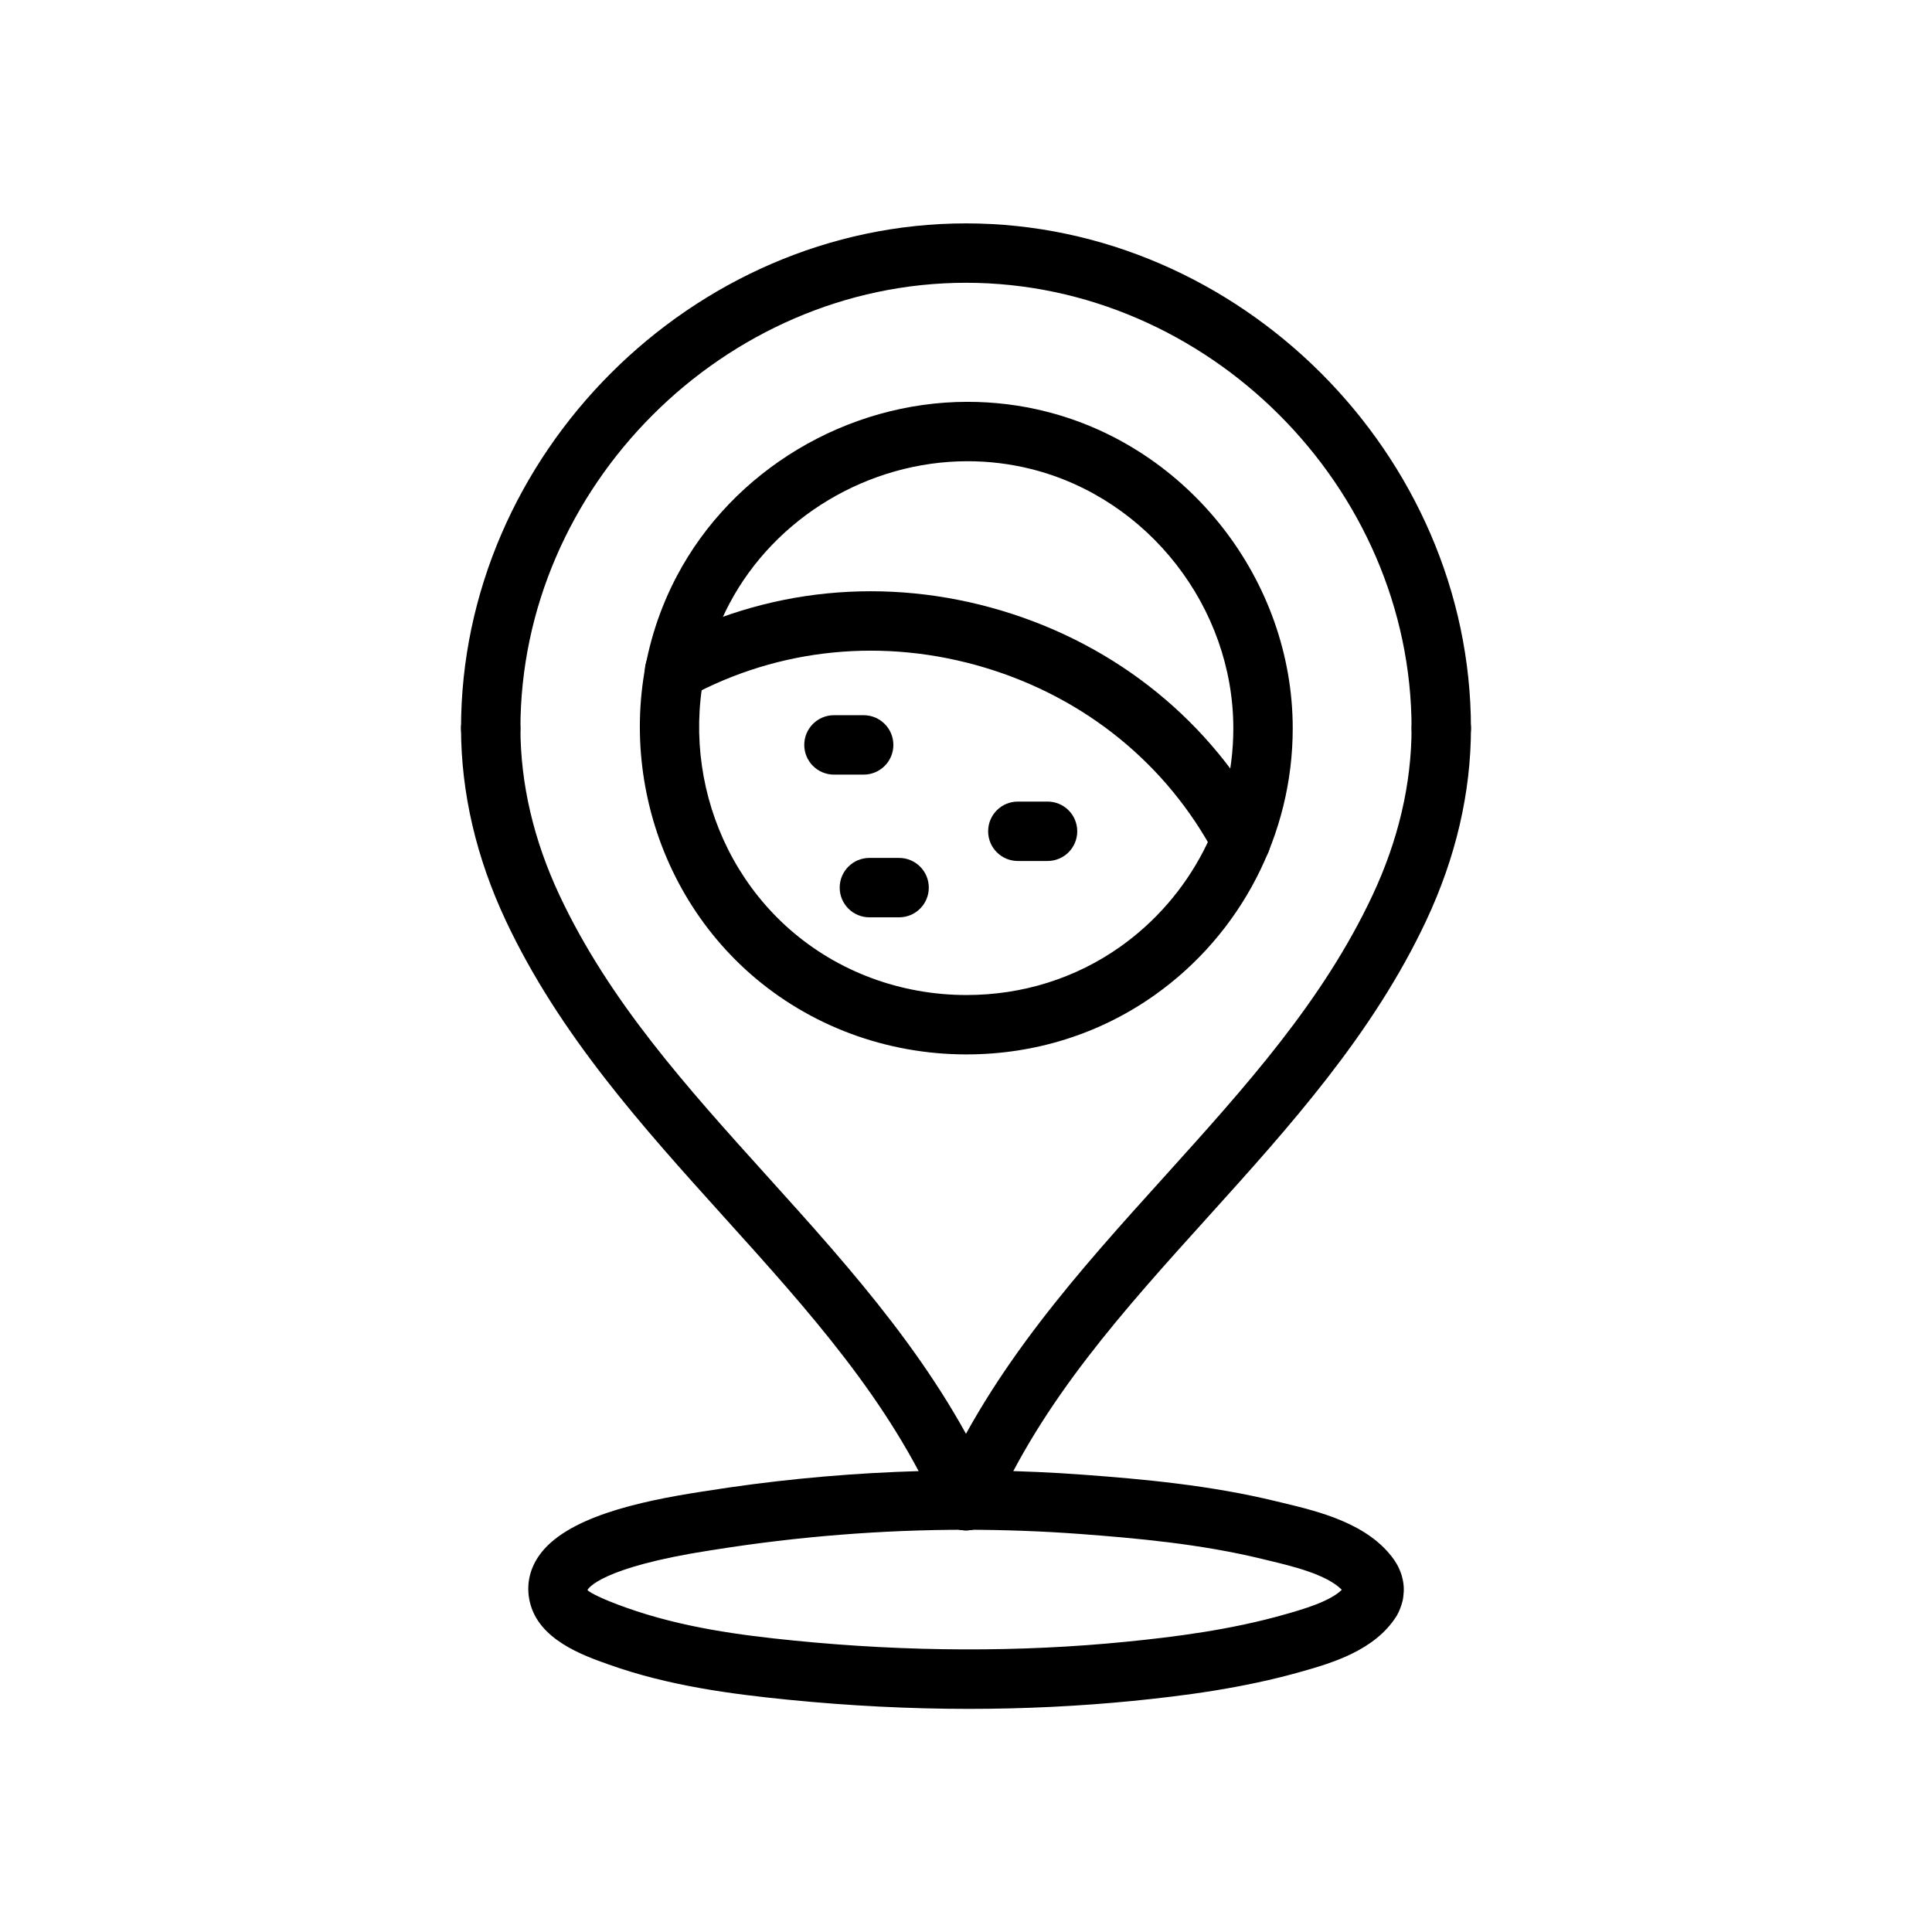
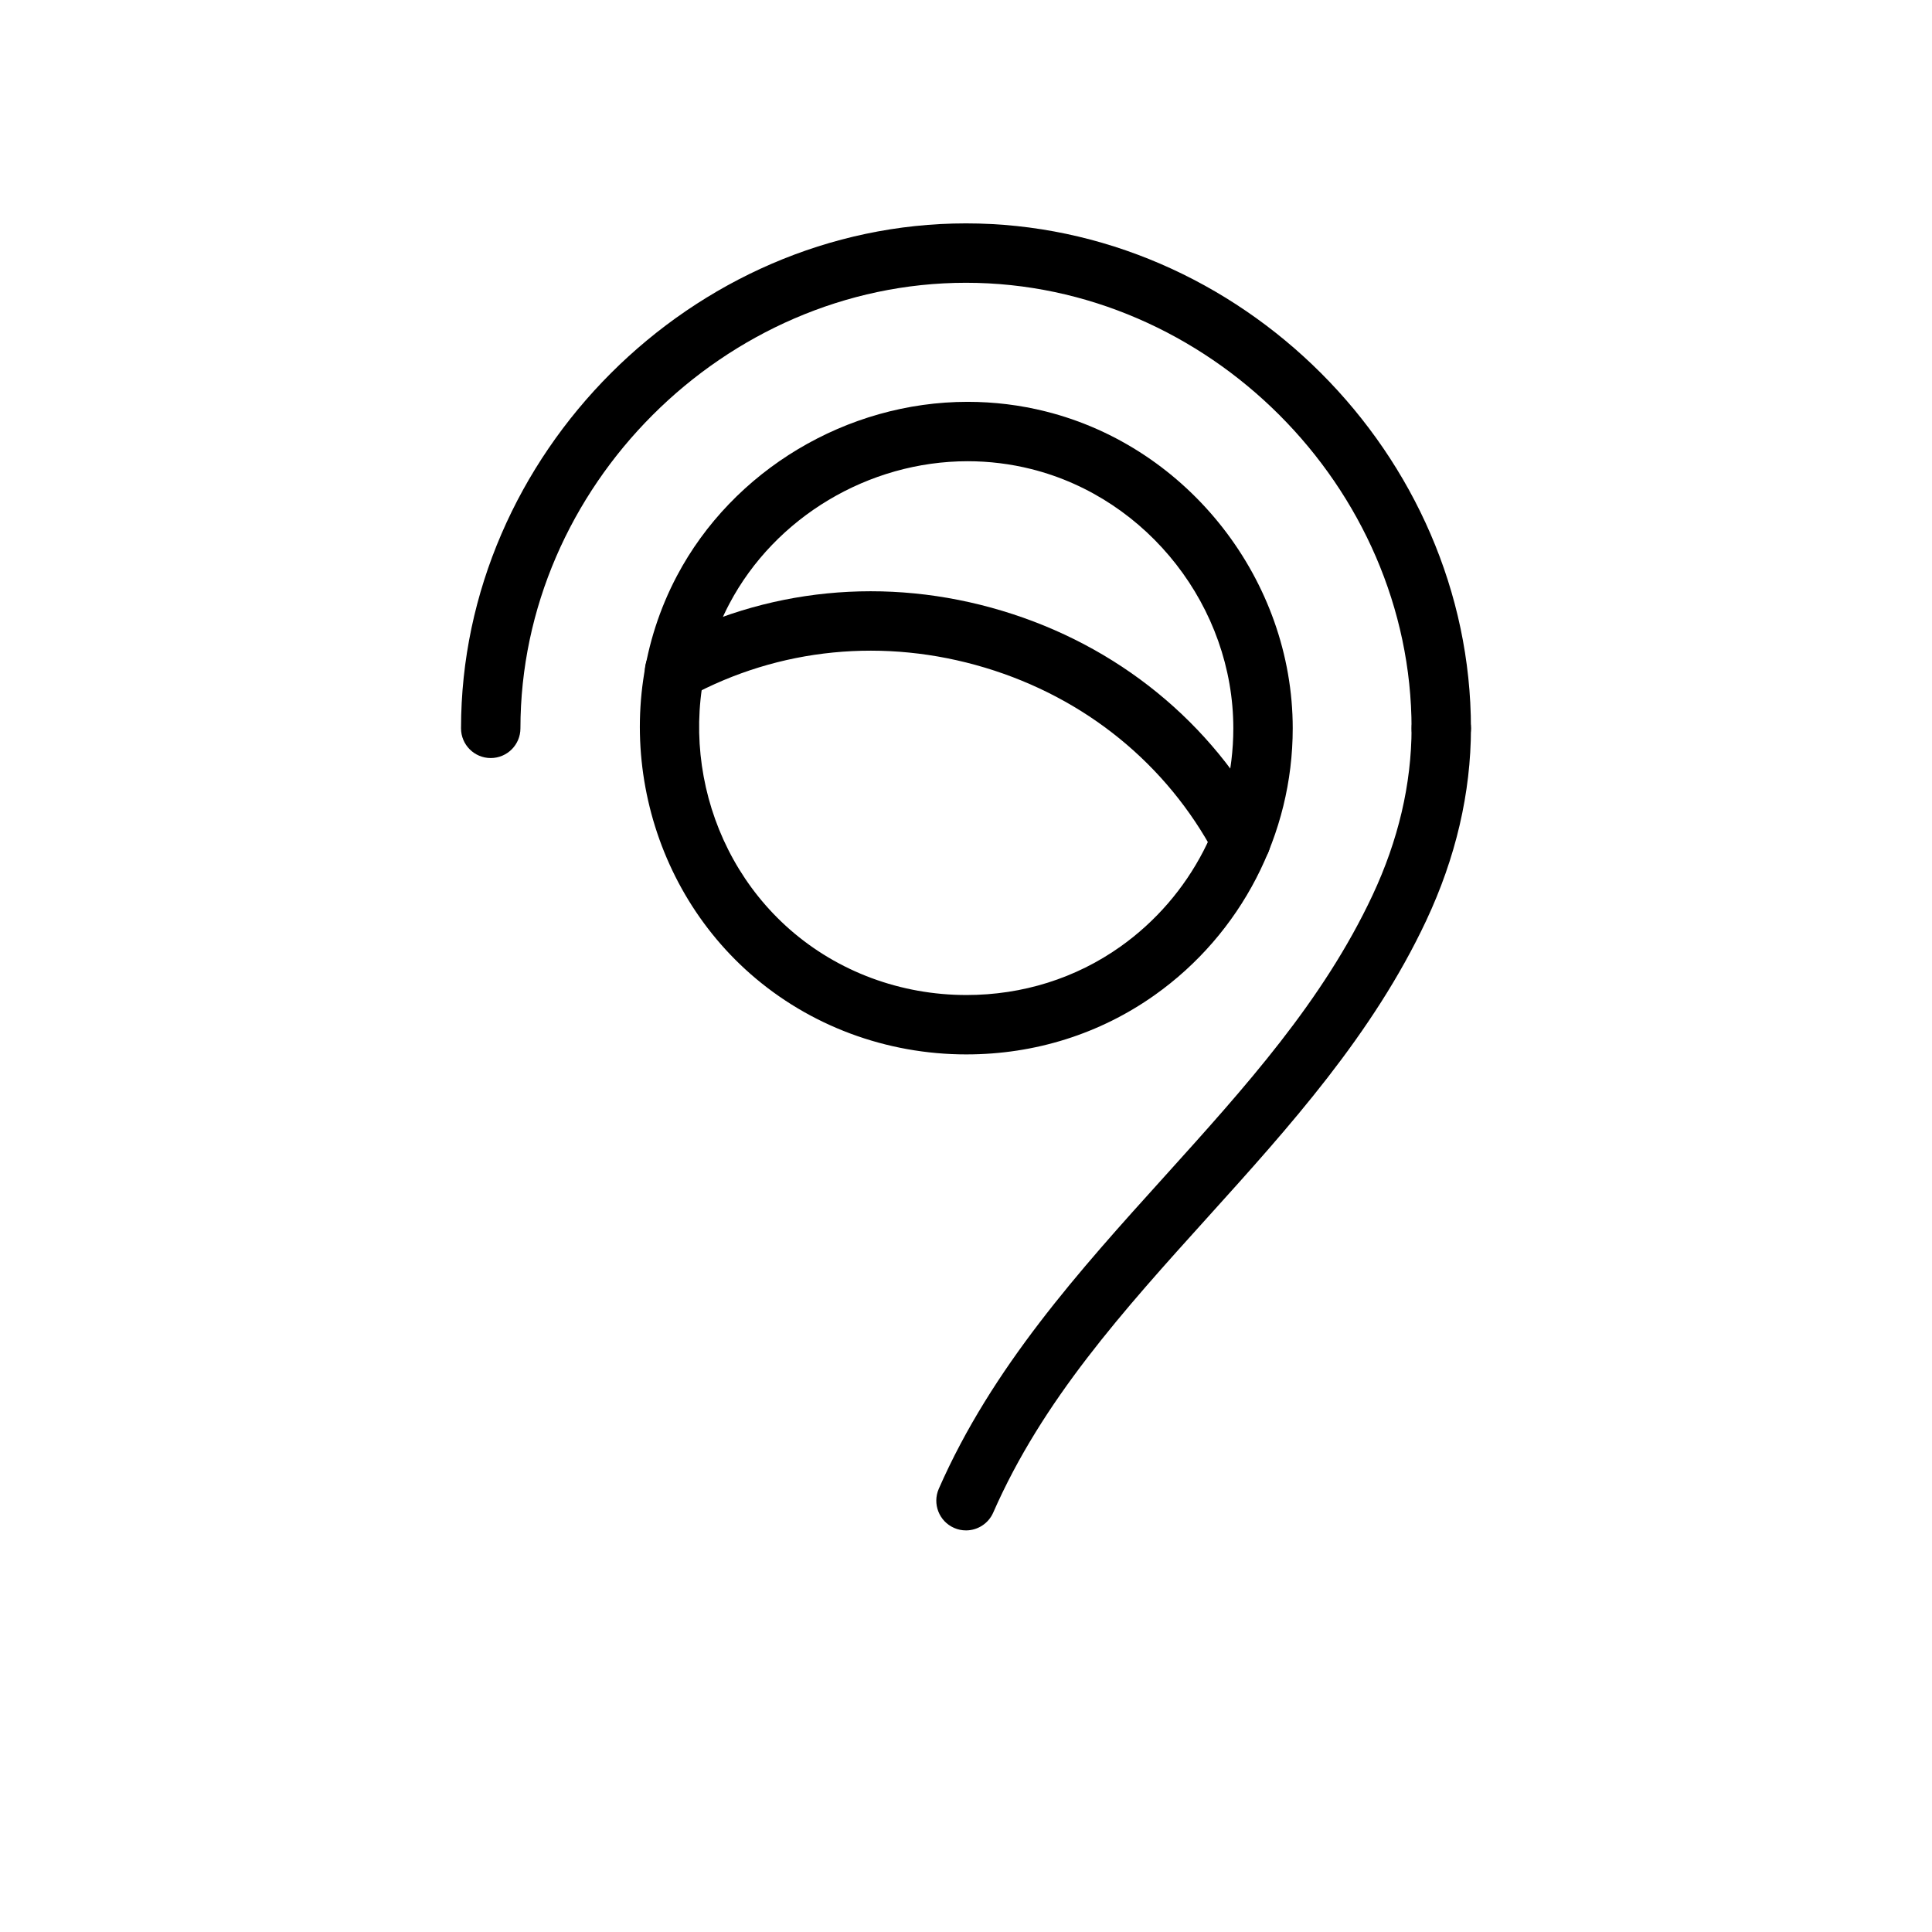
<svg xmlns="http://www.w3.org/2000/svg" fill="#000000" width="800px" height="800px" version="1.1" viewBox="144 144 512 512">
  <g>
-     <path d="m382.27 387.1h-7.871c-4.344 0-7.871-3.519-7.871-7.871 0-4.352 3.527-7.871 7.871-7.871h7.871c4.344 0 7.871 3.519 7.871 7.871 0.004 4.352-3.523 7.871-7.871 7.871z" />
-     <path d="m421.61 372.17h-7.871c-4.352 0-7.871-3.519-7.871-7.871 0-4.352 3.519-7.871 7.871-7.871h7.871c4.352 0 7.871 3.519 7.871 7.871 0.004 4.352-3.516 7.871-7.871 7.871z" />
-     <path d="m372.88 349.28h-7.871c-4.344 0-7.871-3.519-7.871-7.871s3.527-7.871 7.871-7.871h7.871c4.344 0 7.871 3.519 7.871 7.871 0 4.356-3.523 7.871-7.871 7.871z" />
    <path d="m472.89 374.64c-2.816 0-5.543-1.512-6.957-4.18-12.715-23.938-34.328-41.523-60.883-49.516-26.68-8.023-54.562-5.281-78.523 7.754-3.809 2.07-8.605 0.66-10.676-3.156-2.078-3.816-0.66-8.598 3.156-10.676 27.68-15.035 59.859-18.238 90.574-8.996 30.605 9.211 55.562 29.527 70.25 57.215 2.047 3.832 0.582 8.605-3.258 10.645-1.18 0.617-2.441 0.91-3.684 0.91z" />
    <path d="m400.13 423.43c-21.262 0-41.598-7.582-57.254-21.332-29.773-26.145-37.957-70.508-19.484-105.48 14.809-28.031 45.051-46.129 77.043-46.129 6.992 0 13.957 0.852 20.703 2.551 37.922 9.508 65.449 44.828 65.449 83.977 0 28.023-13.656 54.441-36.559 70.676-14.5 10.285-31.762 15.734-49.898 15.734zm0.305-157.2c-26.23 0-51.004 14.816-63.125 37.738-15.113 28.613-8.406 64.906 15.957 86.309 12.785 11.227 29.426 17.414 46.863 17.414 14.855 0 28.961-4.434 40.801-12.832 18.727-13.297 29.914-34.914 29.914-57.836 0-32.031-22.516-60.93-53.539-68.715-5.496-1.379-11.168-2.078-16.871-2.078z" />
-     <path d="m400 549.57c-3.031 0-5.91-1.754-7.211-4.707-13.074-29.75-34.387-53.363-56.953-78.375-21.453-23.773-43.633-48.352-57.797-78.516-7.84-16.703-11.832-33.844-11.863-50.941-0.008-4.352 3.512-7.879 7.863-7.887h0.008c4.344 0 7.863 3.512 7.871 7.856 0.023 14.785 3.512 29.676 10.367 44.281 13.16 28.047 33.605 50.68 55.238 74.652 22.41 24.828 45.586 50.516 59.688 82.586 1.746 3.984-0.062 8.629-4.039 10.367-1.039 0.473-2.109 0.684-3.172 0.684z" />
    <path d="m400 549.57c-1.055 0-2.133-0.203-3.156-0.66-3.984-1.746-5.793-6.391-4.055-10.367 14.074-32.117 37.273-57.812 59.719-82.656 21.625-23.953 42.051-46.57 55.207-74.594 6.856-14.609 10.344-29.504 10.367-44.273 0.004-4.348 3.523-7.867 7.867-7.867h0.008c4.352 0.008 7.871 3.535 7.863 7.879-0.023 17.098-4.016 34.234-11.863 50.949-14.152 30.141-36.328 54.703-57.773 78.453-22.594 25.016-43.926 48.648-56.977 78.43-1.297 2.945-4.188 4.707-7.207 4.707z" />
    <path d="m525.95 344.89c-4.352 0-7.871-3.519-7.871-7.871 0-64.008-54.074-118.08-118.08-118.08-64.008 0-118.08 54.074-118.08 118.08 0 4.352-3.527 7.871-7.871 7.871s-7.871-3.519-7.871-7.871c0-72.539 61.285-133.82 133.82-133.82 72.539 0 133.82 61.285 133.82 133.82 0.004 4.352-3.516 7.871-7.871 7.871z" />
-     <path d="m400.75 596.87c-15.641 0-31.699-0.812-47.719-2.41-15.469-1.535-31.953-3.738-47.656-9.328-6.949-2.465-18.625-6.582-20.965-16.586-0.984-4.219-0.195-8.383 2.289-12.066 7.008-10.367 26.734-14.617 43.148-17.16l1.078-0.164c33.348-5.32 67.566-6.785 100.48-4.32 15.383 1.148 33.258 2.738 50.789 7.016l1.707 0.41c9.652 2.312 22.852 5.488 29.629 15.215 0.48 0.746 0.73 1.18 0.969 1.637 0.078 0.156 0.27 0.574 0.34 0.73 0.07 0.164 0.262 0.59 0.316 0.754 0.48 1.281 0.77 2.621 0.852 3.961 0.008 0.164 0.016 0.859 0.016 1.031-0.078 1.273-0.164 1.961-0.324 2.652-0.371 1.488-0.875 2.754-1.535 3.922-5.738 9.266-17.383 12.586-25.098 14.785-15.848 4.512-31.629 6.488-44.988 7.824-14.094 1.387-28.676 2.098-43.324 2.098zm-0.836-47.469c-22.105 0-44.484 1.777-66.527 5.289l-1.141 0.172c-29.496 4.574-32.457 10.281-32.566 10.523 0.699 0.73 4.148 2.496 10.25 4.652 14.832 5.281 30.172 7.305 44.656 8.746 29.992 2.992 59.82 3.102 87.906 0.293 12.668-1.266 27.59-3.117 42.164-7.281 4.551-1.301 11.73-3.344 14.941-6.481-4.008-4.078-13.16-6.273-19.398-7.762l-1.754-0.426c-16.375-3.992-33.496-5.504-48.254-6.613-9.949-0.734-20.137-1.113-30.277-1.113z" />
  </g>
</svg>